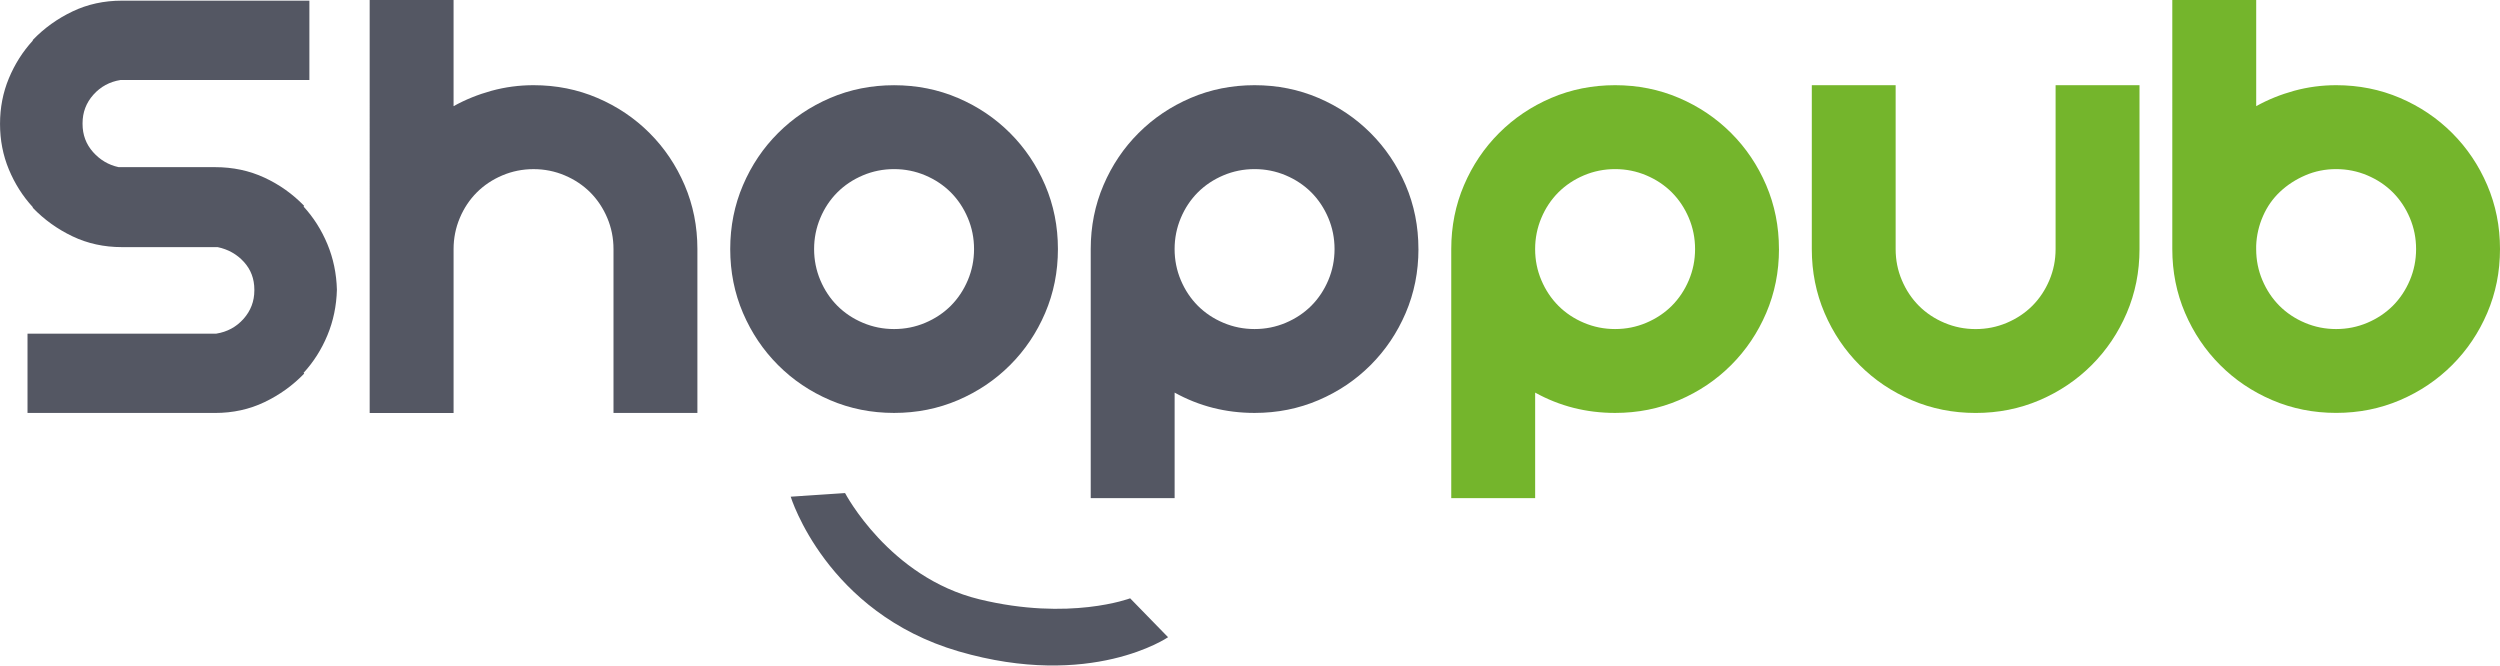
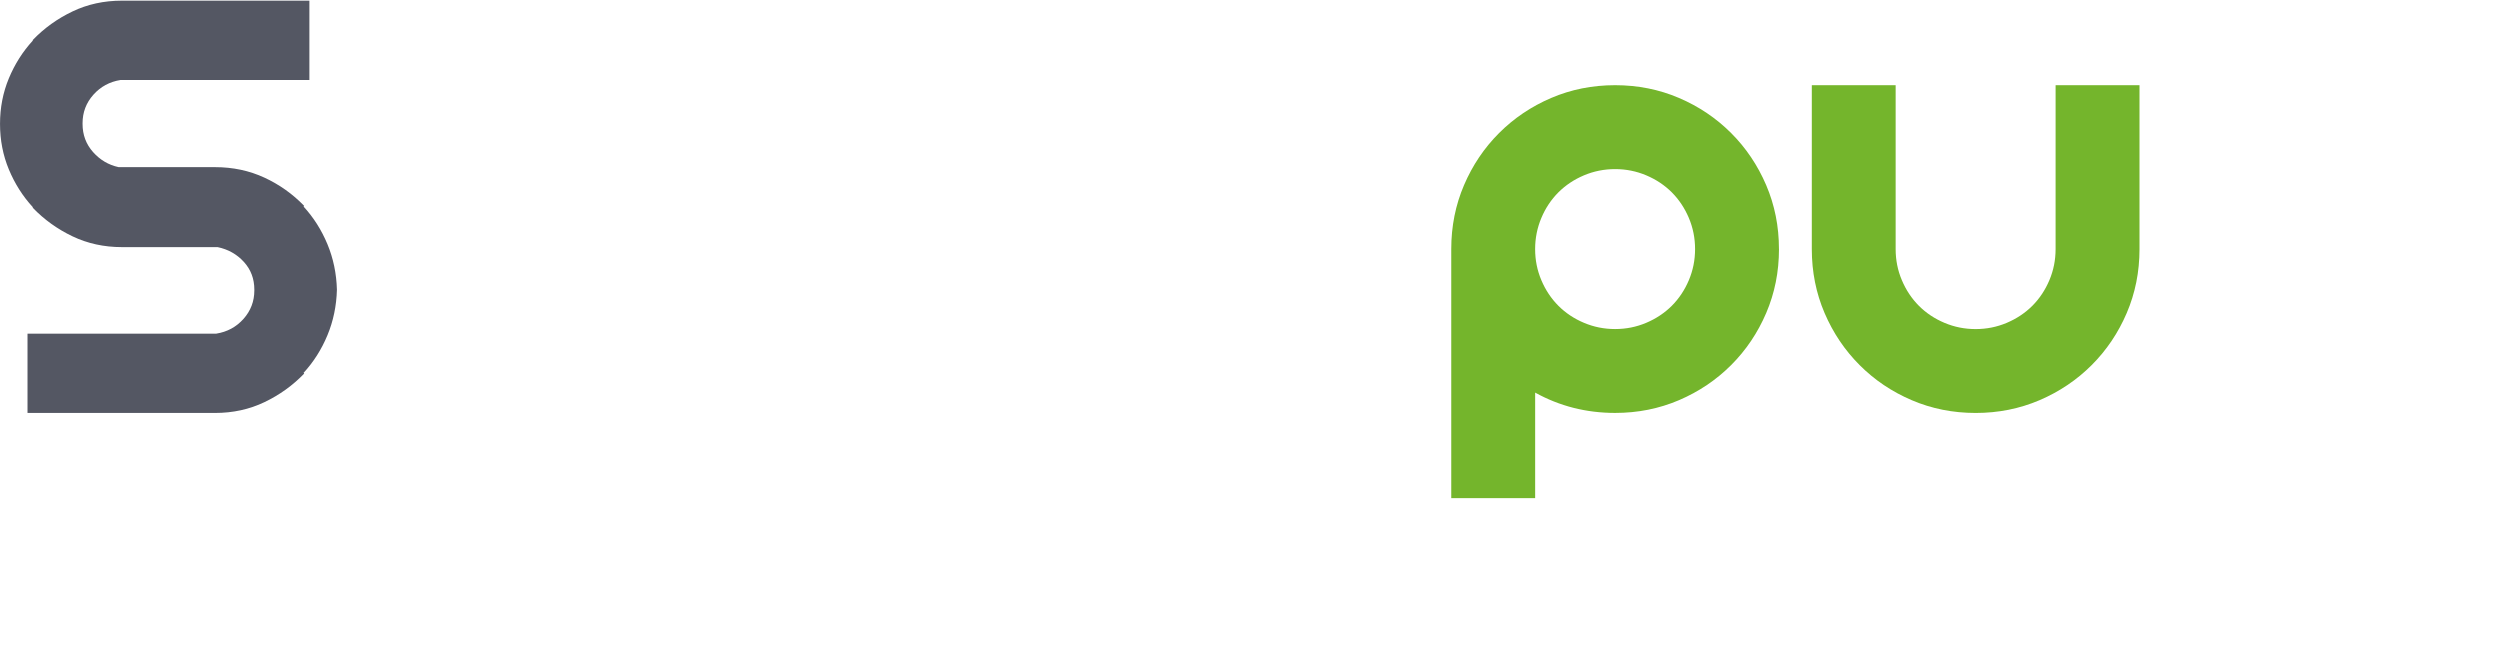
<svg xmlns="http://www.w3.org/2000/svg" id="Camada_2" data-name="Camada 2" viewBox="0 0 757.71 201.71">
  <defs>
    <style>
      .cls-1 {
        fill: #74b52c;
      }

      .cls-2 {
        fill: #545763;
      }
    </style>
  </defs>
  <g id="Camada_1-2" data-name="Camada 1">
    <path class="cls-2" d="M91.98,62.58c3.05,3.31,5.46,7.12,7.25,11.42,1.79,4.31,2.75,8.91,2.88,13.81-.13,4.9-1.09,9.5-2.88,13.81-1.79,4.31-4.21,8.11-7.25,11.42.13,0,.2.07.2.2-3.45,3.58-7.45,6.46-12.02,8.64-4.57,2.19-9.57,3.28-15,3.28H8.34v-24.04h57.22c3.31-.53,6.06-2.02,8.25-4.47,2.18-2.45,3.28-5.33,3.28-8.64v-.2c0-3.31-1.06-6.12-3.18-8.44-2.12-2.32-4.77-3.81-7.95-4.47h-29c-5.43,0-10.43-1.09-15-3.28-4.57-2.18-8.58-5.07-12.02-8.64v-.2c-3.05-3.31-5.46-7.12-7.25-11.42-1.79-4.3-2.68-8.91-2.68-13.81s.89-9.5,2.68-13.81c1.79-4.3,4.2-8.11,7.25-11.42v-.2c3.44-3.58,7.45-6.46,12.02-8.64C26.52,1.29,31.52.2,36.95.2h56.82v24.04h-57.22c-3.31.53-6.06,2.02-8.25,4.47-2.18,2.45-3.28,5.33-3.28,8.64v.2c0,3.31,1.06,6.16,3.18,8.54,2.12,2.38,4.7,3.91,7.75,4.57h29.2c5.43,0,10.43,1.06,15,3.18,4.57,2.12,8.57,4.97,12.02,8.54,0,.13-.07.2-.2.2Z" />
-     <path class="cls-2" d="M184.06,66.06c-1.26-2.98-2.98-5.56-5.16-7.75-2.19-2.18-4.77-3.9-7.75-5.16-2.98-1.26-6.13-1.89-9.44-1.89s-6.46.63-9.44,1.89c-2.98,1.26-5.56,2.98-7.75,5.16-2.18,2.19-3.91,4.77-5.16,7.75-1.26,2.98-1.89,6.13-1.89,9.44v49.67h-25.43V0h25.43v32.18c3.58-1.99,7.42-3.54,11.52-4.67,4.11-1.12,8.34-1.69,12.72-1.69,6.89,0,13.34,1.29,19.37,3.87,6.03,2.58,11.29,6.13,15.79,10.63,4.5,4.5,8.05,9.77,10.63,15.79,2.58,6.03,3.87,12.48,3.87,19.37v49.67h-25.43v-49.67c0-3.31-.63-6.46-1.89-9.44Z" />
    <path class="cls-1" d="M539.18,75.49c0,6.89-1.29,13.34-3.87,19.37-2.58,6.03-6.13,11.29-10.63,15.79-4.5,4.5-9.77,8.05-15.79,10.63-6.03,2.58-12.49,3.87-19.37,3.87-8.74,0-16.82-2.05-24.24-6.16v31.98h-25.43v-75.49c0-6.89,1.29-13.34,3.87-19.37,2.58-6.03,6.13-11.29,10.63-15.79,4.5-4.5,9.76-8.05,15.79-10.63,6.03-2.58,12.48-3.87,19.37-3.87s13.34,1.29,19.37,3.87c6.03,2.58,11.29,6.13,15.79,10.63,4.5,4.5,8.05,9.77,10.63,15.79,2.58,6.03,3.87,12.48,3.87,19.37ZM513.75,75.49c0-3.31-.63-6.46-1.89-9.44-1.26-2.98-2.98-5.56-5.16-7.75-2.18-2.18-4.77-3.9-7.75-5.16-2.98-1.26-6.13-1.89-9.44-1.89s-6.46.63-9.44,1.89c-2.98,1.26-5.56,2.98-7.75,5.16-2.18,2.19-3.91,4.77-5.16,7.75-1.26,2.98-1.89,6.13-1.89,9.44s.62,6.46,1.89,9.44c1.26,2.98,2.98,5.56,5.16,7.75,2.18,2.18,4.77,3.91,7.75,5.16,2.98,1.26,6.12,1.89,9.44,1.89s6.46-.63,9.44-1.89c2.98-1.26,5.56-2.98,7.75-5.16,2.18-2.19,3.9-4.77,5.16-7.75,1.26-2.98,1.89-6.12,1.89-9.44Z" />
    <path class="cls-1" d="M549.11,25.83h25.43v49.67c0,3.31.62,6.46,1.89,9.44,1.26,2.98,2.98,5.56,5.16,7.75,2.18,2.18,4.77,3.91,7.75,5.16,2.98,1.26,6.12,1.89,9.44,1.89s6.46-.63,9.44-1.89c2.98-1.26,5.56-2.98,7.75-5.16,2.18-2.19,3.9-4.77,5.16-7.75,1.26-2.98,1.89-6.12,1.89-9.44V25.83h25.43v49.67c0,6.89-1.29,13.34-3.87,19.37-2.58,6.03-6.13,11.29-10.63,15.79-4.5,4.5-9.77,8.05-15.79,10.63-6.03,2.58-12.49,3.87-19.37,3.87s-13.34-1.29-19.37-3.87c-6.03-2.58-11.29-6.12-15.79-10.63-4.5-4.5-8.05-9.77-10.63-15.79-2.58-6.03-3.87-12.48-3.87-19.37V25.83Z" />
-     <path class="cls-1" d="M683.81,32.18c3.57-1.99,7.42-3.54,11.52-4.67,4.11-1.12,8.35-1.69,12.72-1.69,6.88,0,13.34,1.29,19.37,3.87,6.03,2.58,11.29,6.13,15.79,10.63,4.5,4.5,8.05,9.77,10.63,15.79,2.58,6.03,3.87,12.48,3.87,19.37s-1.29,13.34-3.87,19.37c-2.58,6.03-6.13,11.29-10.63,15.79-4.5,4.5-9.77,8.05-15.79,10.63-6.03,2.58-12.49,3.87-19.37,3.87s-13.34-1.29-19.37-3.87c-6.03-2.58-11.29-6.12-15.79-10.63-4.5-4.5-8.05-9.77-10.63-15.79-2.58-6.03-3.87-12.48-3.87-19.37V0h25.43v32.18ZM708.04,99.73c3.31,0,6.46-.63,9.44-1.89,2.98-1.26,5.56-2.98,7.75-5.16,2.18-2.19,3.9-4.77,5.16-7.75,1.26-2.98,1.89-6.12,1.89-9.44s-.63-6.46-1.89-9.44c-1.26-2.98-2.98-5.56-5.16-7.75-2.18-2.18-4.77-3.9-7.75-5.16-2.98-1.26-6.13-1.89-9.44-1.89s-6.43.63-9.34,1.89c-2.92,1.26-5.46,2.91-7.65,4.97-2.18,2.05-3.91,4.5-5.16,7.35-1.26,2.85-1.96,5.86-2.08,9.04v.99c0,3.31.62,6.46,1.89,9.44,1.26,2.98,2.98,5.56,5.16,7.75,2.18,2.18,4.77,3.91,7.75,5.16,2.98,1.26,6.12,1.89,9.44,1.89Z" />
-     <path class="cls-2" d="M270.98,25.83c6.89,0,13.34,1.29,19.37,3.87,6.03,2.58,11.29,6.13,15.79,10.63,4.5,4.5,8.05,9.77,10.63,15.79,2.58,6.03,3.87,12.48,3.87,19.37s-1.29,13.34-3.87,19.37c-2.58,6.03-6.13,11.29-10.63,15.79-4.5,4.5-9.77,8.05-15.79,10.63-6.03,2.58-12.48,3.87-19.37,3.87s-13.34-1.29-19.37-3.87c-6.03-2.58-11.29-6.12-15.79-10.63-4.5-4.5-8.05-9.77-10.63-15.79-2.58-6.03-3.87-12.48-3.87-19.37s1.29-13.34,3.87-19.37c2.58-6.03,6.12-11.29,10.63-15.79,4.5-4.5,9.77-8.05,15.79-10.63,6.03-2.58,12.48-3.87,19.37-3.87ZM270.98,99.73c3.31,0,6.46-.63,9.44-1.89,2.98-1.26,5.56-2.98,7.75-5.16,2.18-2.19,3.9-4.77,5.16-7.75,1.26-2.98,1.89-6.12,1.89-9.44s-.63-6.46-1.89-9.44c-1.26-2.98-2.98-5.56-5.16-7.75-2.19-2.18-4.77-3.9-7.75-5.16-2.98-1.26-6.13-1.89-9.44-1.89s-6.46.63-9.44,1.89c-2.98,1.26-5.56,2.98-7.75,5.16-2.18,2.19-3.91,4.77-5.16,7.75-1.26,2.98-1.89,6.13-1.89,9.44s.63,6.46,1.89,9.44c1.26,2.98,2.98,5.56,5.16,7.75,2.19,2.18,4.77,3.91,7.75,5.16,2.98,1.26,6.12,1.89,9.44,1.89Z" />
-     <path class="cls-2" d="M429.91,75.49c0,6.89-1.29,13.34-3.87,19.37-2.58,6.03-6.13,11.29-10.63,15.79-4.5,4.5-9.76,8.05-15.79,10.63-6.03,2.58-12.48,3.87-19.37,3.87-8.74,0-16.82-2.05-24.24-6.16v31.98h-25.43v-75.49c0-6.89,1.29-13.34,3.87-19.37,2.58-6.03,6.12-11.29,10.63-15.79,4.5-4.5,9.77-8.05,15.79-10.63,6.03-2.58,12.48-3.87,19.37-3.87s13.34,1.29,19.37,3.87c6.03,2.58,11.29,6.13,15.79,10.63,4.5,4.5,8.05,9.77,10.63,15.79,2.58,6.03,3.87,12.48,3.87,19.37ZM404.48,75.49c0-3.31-.63-6.46-1.89-9.44-1.26-2.98-2.98-5.56-5.16-7.75-2.19-2.18-4.77-3.9-7.75-5.16-2.98-1.26-6.13-1.89-9.44-1.89s-6.46.63-9.44,1.89c-2.98,1.26-5.56,2.98-7.75,5.16-2.18,2.19-3.91,4.77-5.16,7.75-1.26,2.98-1.89,6.13-1.89,9.44s.63,6.46,1.89,9.44c1.26,2.98,2.98,5.56,5.16,7.75,2.19,2.18,4.77,3.91,7.75,5.16,2.98,1.26,6.12,1.89,9.44,1.89s6.46-.63,9.44-1.89c2.98-1.26,5.56-2.98,7.75-5.16,2.18-2.19,3.9-4.77,5.16-7.75,1.26-2.98,1.89-6.12,1.89-9.44Z" />
    <g id="uOCiuc">
-       <path class="cls-2" d="M256.12,149.43s13.37,25.56,40.72,32.21c27.35,6.66,45.69-.3,45.69-.3l11.49,11.79s-23.29,16-63.46,4.29c-40.16-11.71-50.91-46.88-50.91-46.88l16.47-1.11Z" />
-     </g>
+       </g>
  </g>
</svg>